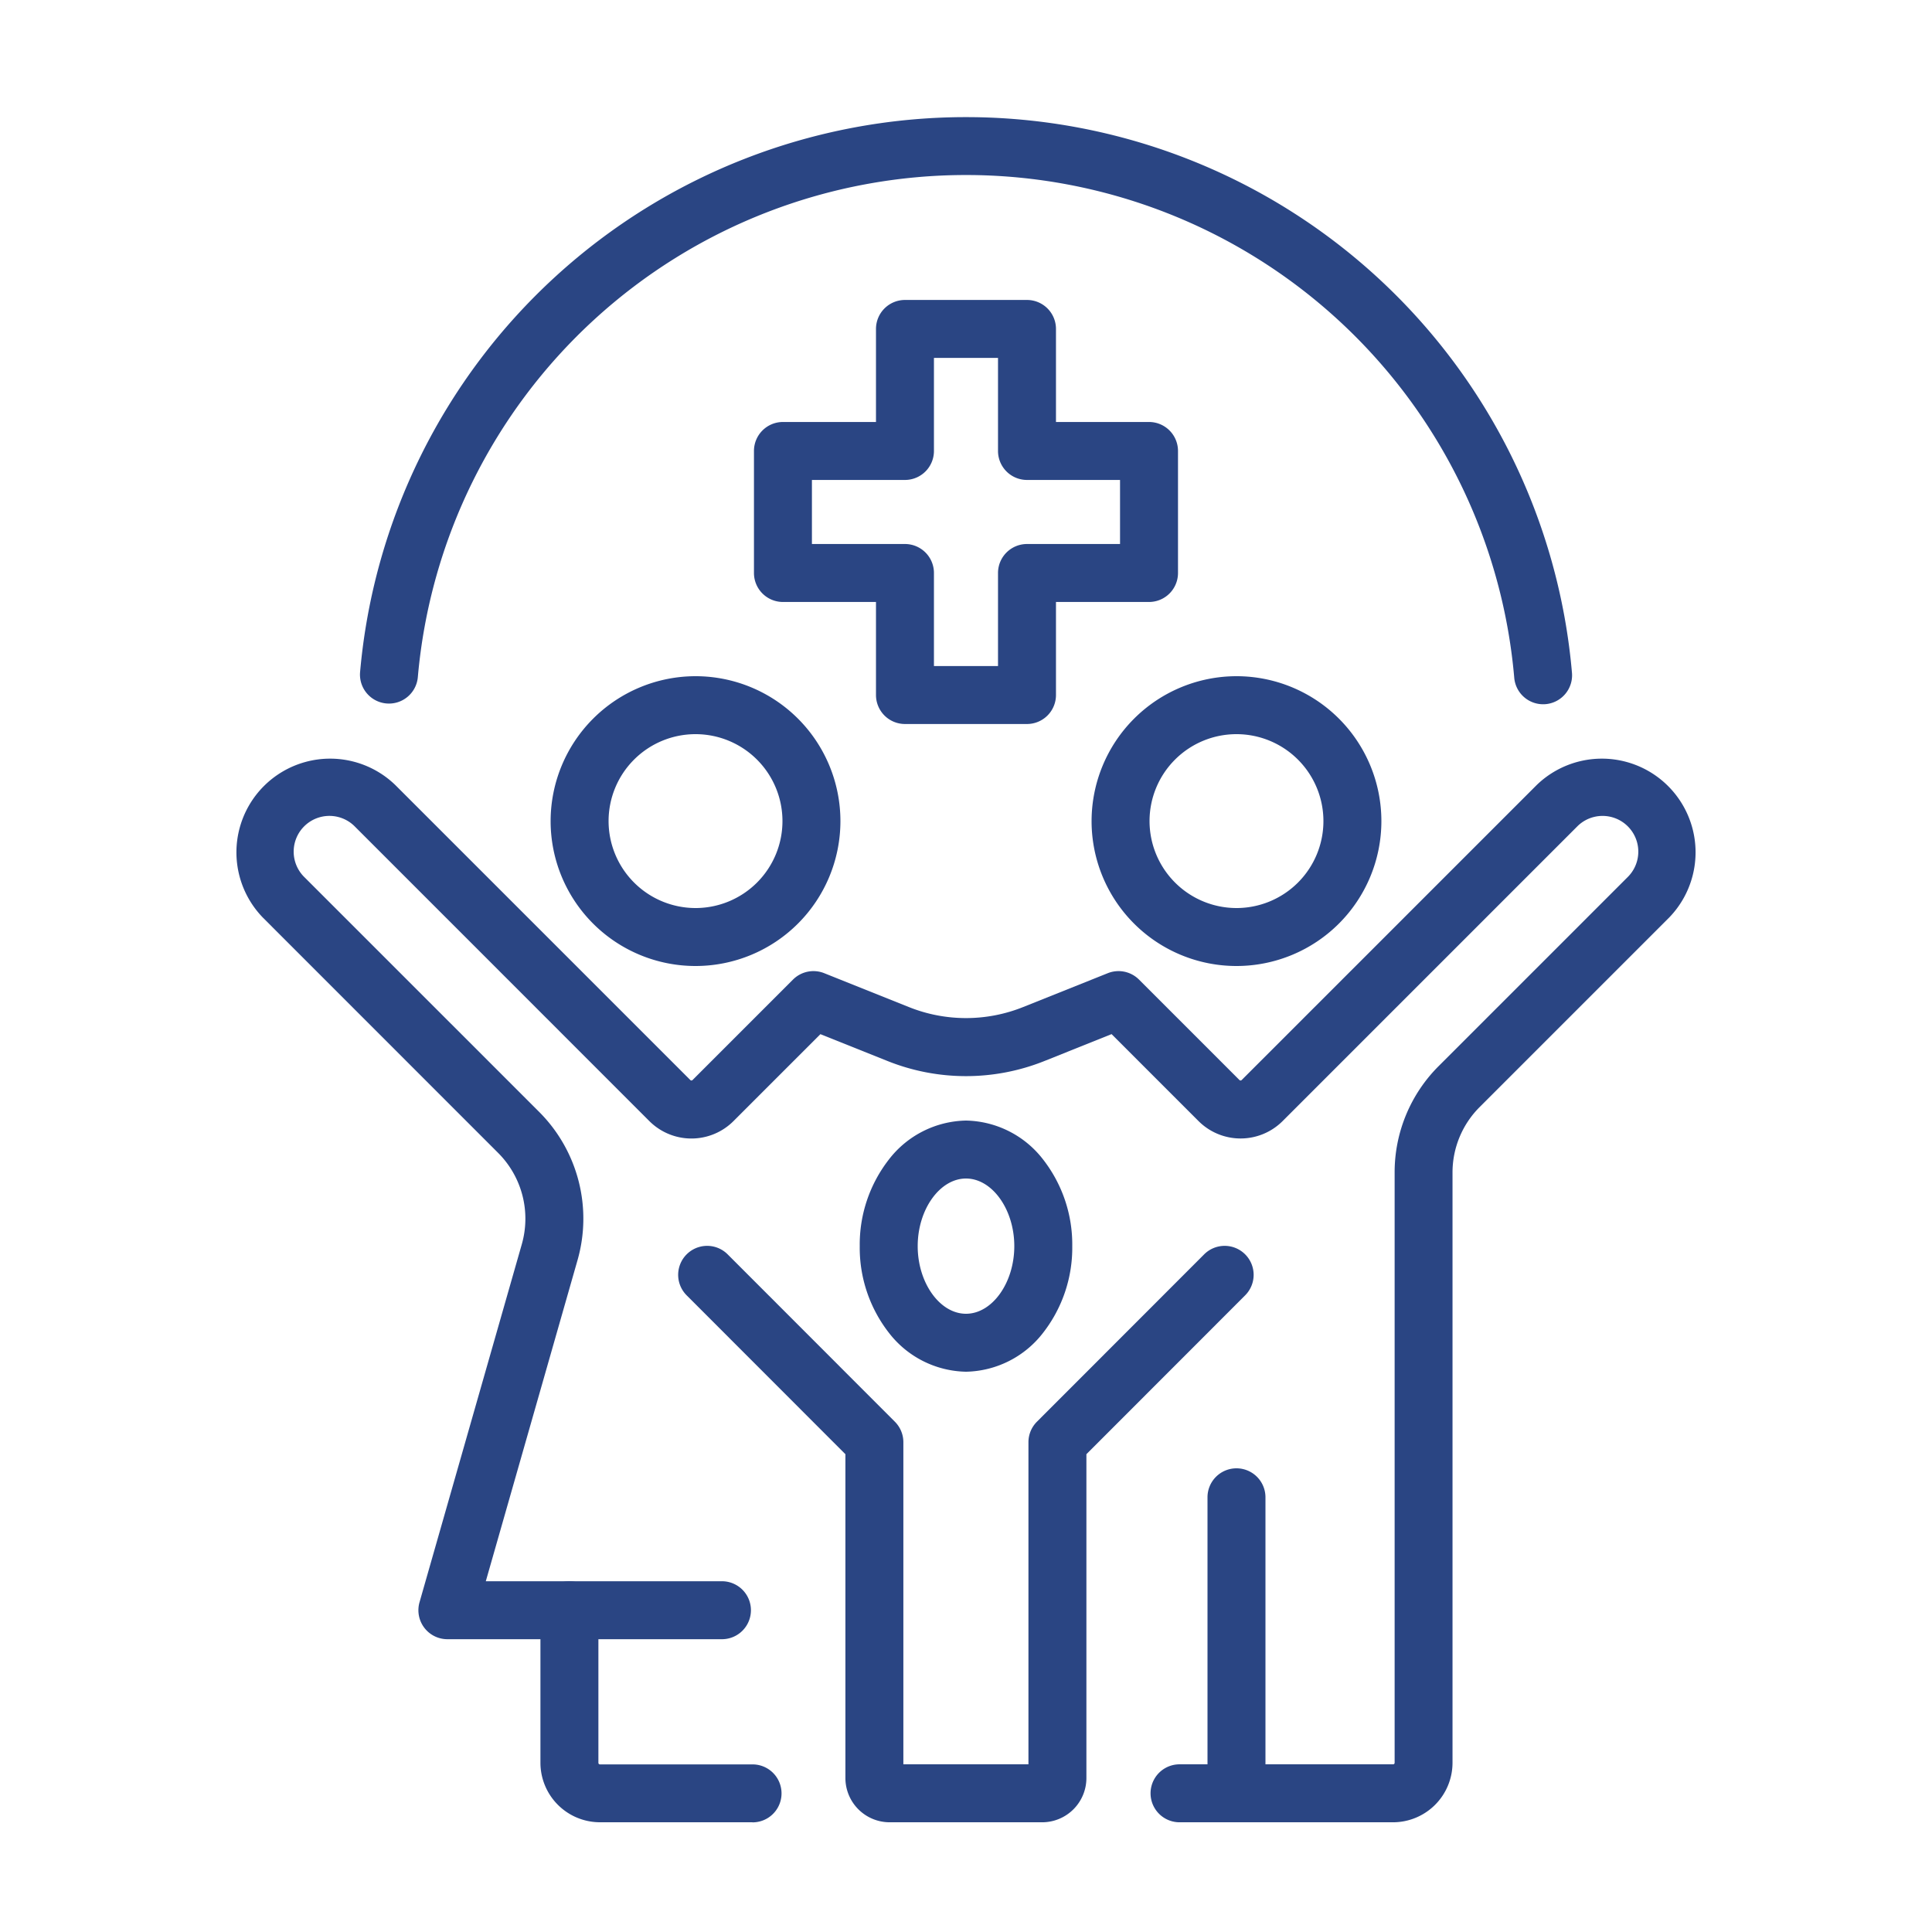
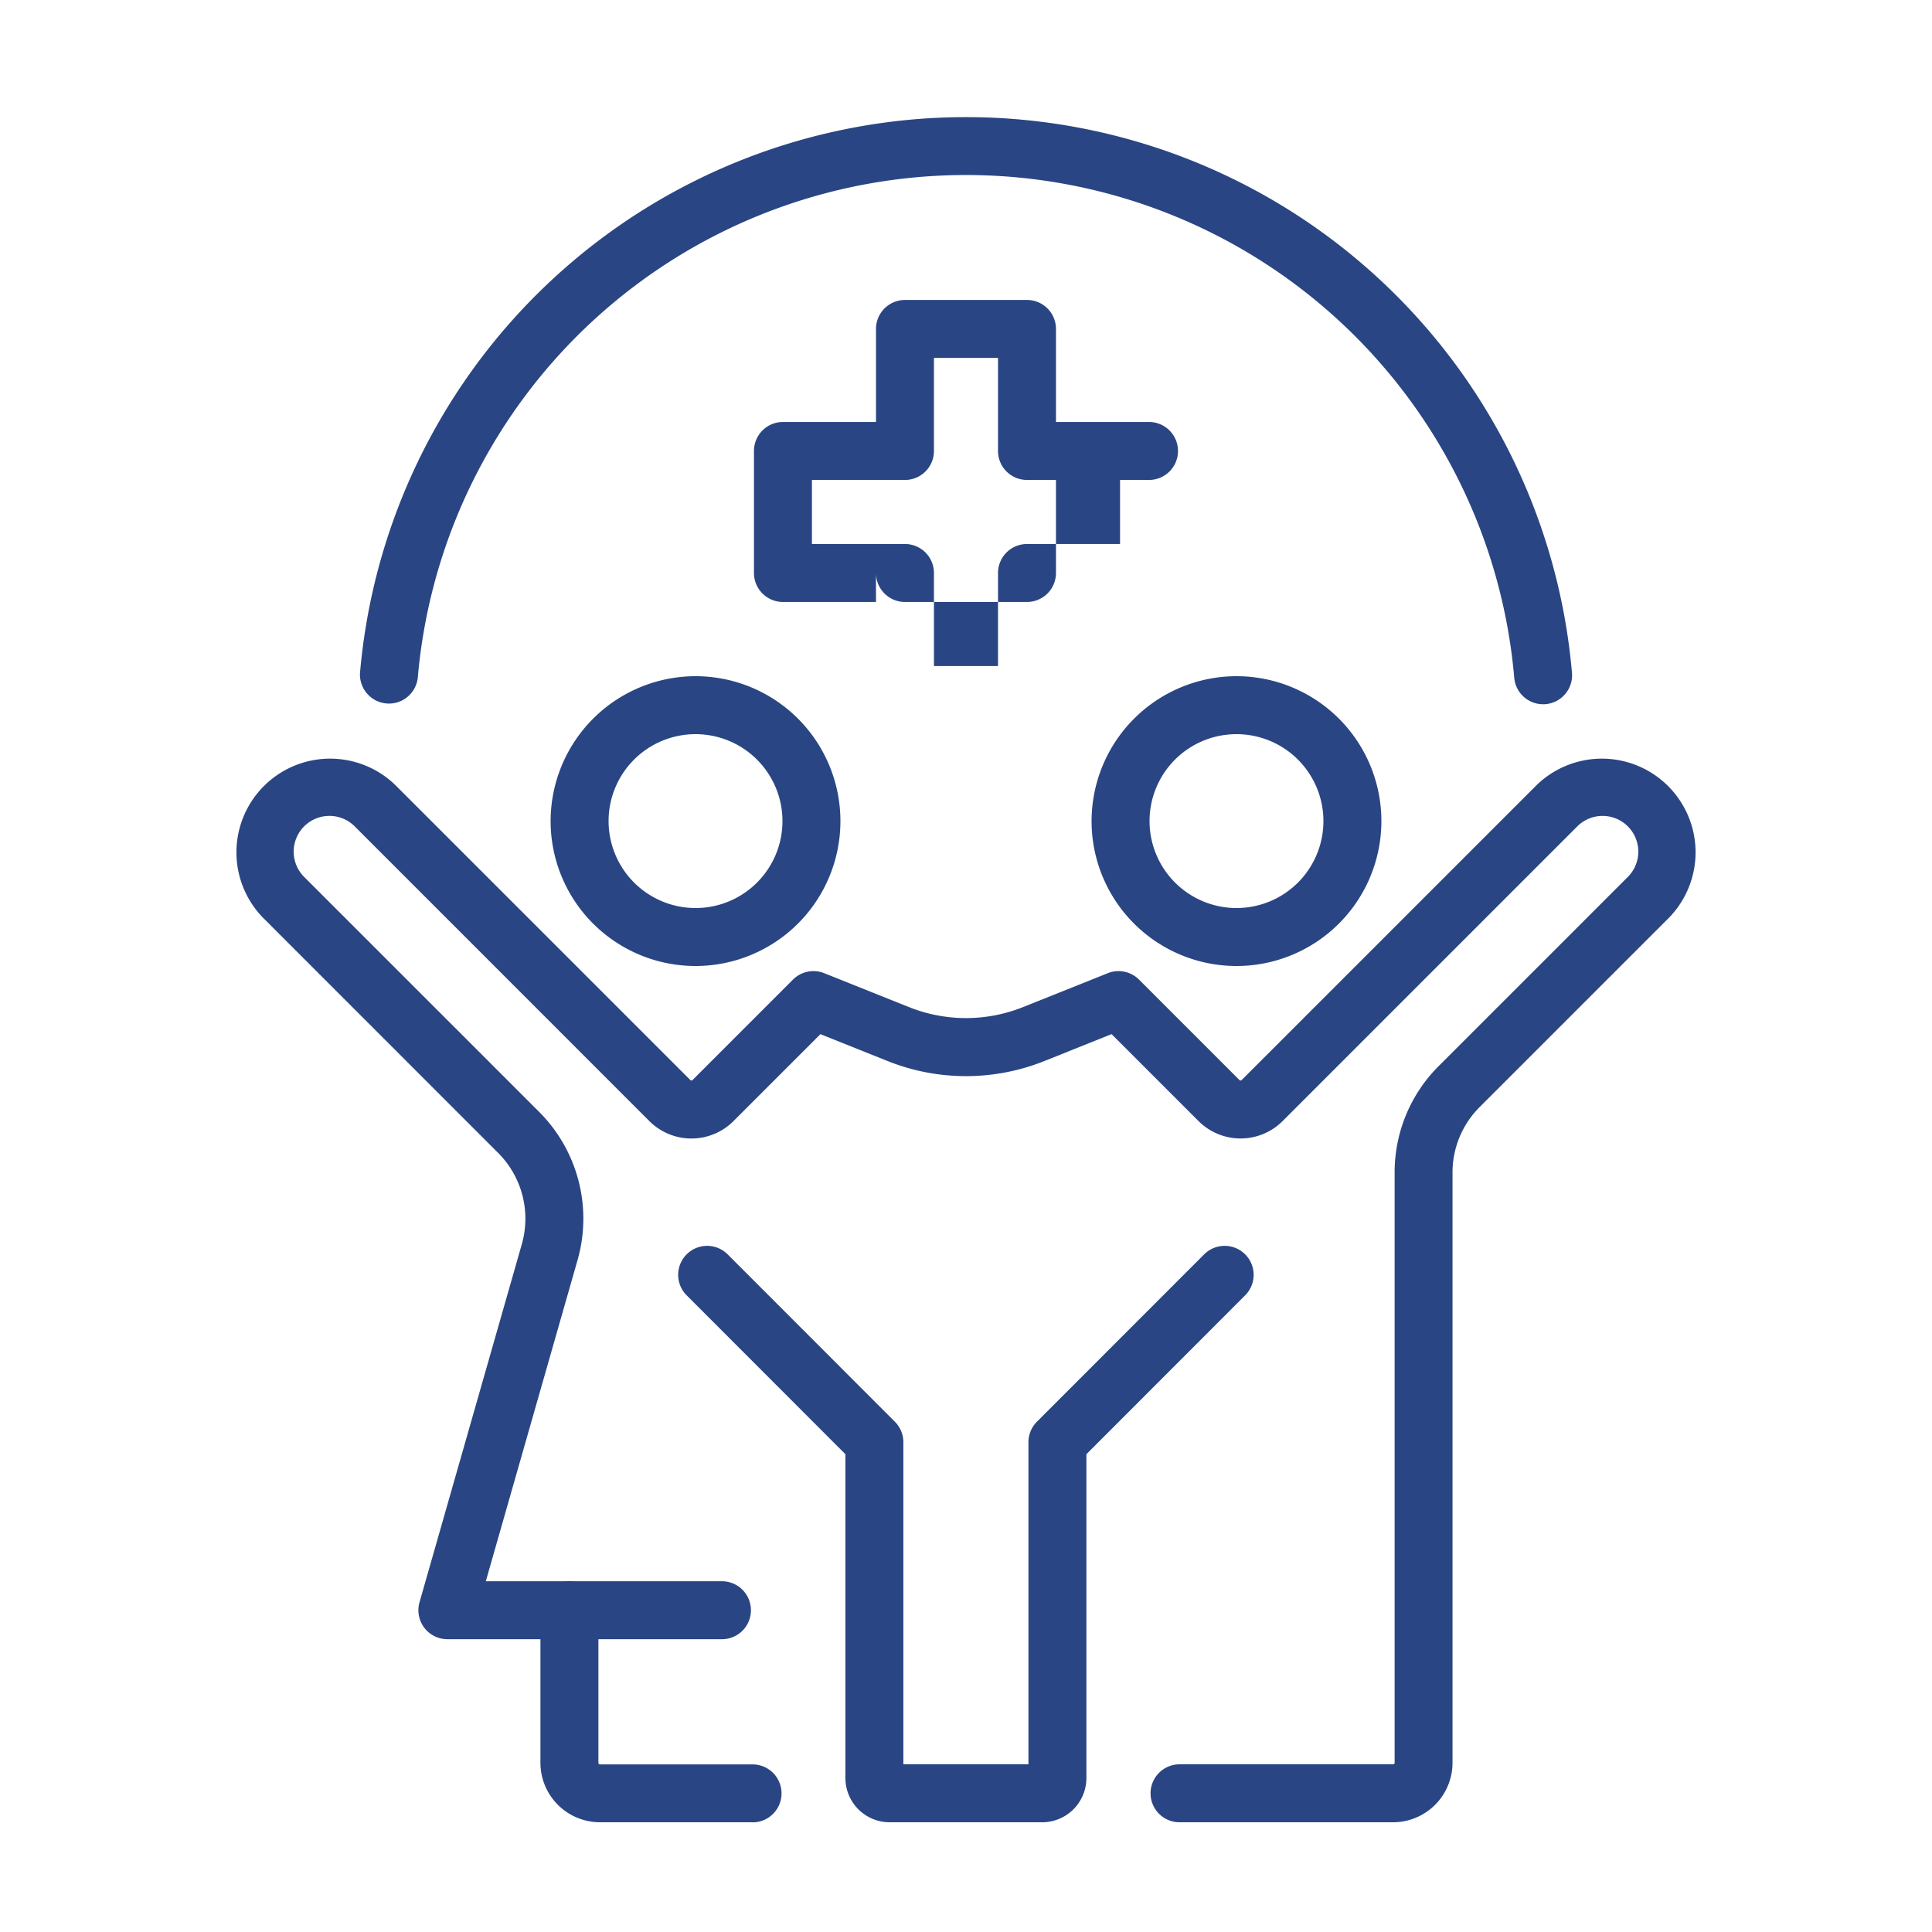
<svg xmlns="http://www.w3.org/2000/svg" width="100" height="100" viewBox="0 0 100 100">
  <g id=":_icon-enhanced-quality-of-life" data-name=": icon-enhanced-quality-of-life" transform="translate(-1088 -195.676)">
    <path id="Path_3305" data-name="Path 3305" d="M0,0H100V100H0Z" transform="translate(1088 195.676)" fill="none" />
    <path id="Ellipse_101" data-name="Ellipse 101" d="M6-1.5A7.5,7.5,0,1,1-1.5,6,7.508,7.508,0,0,1,6-1.5Zm0,12A4.5,4.5,0,1,0,1.5,6,4.505,4.505,0,0,0,6,10.5Z" transform="translate(1146 232.176)" fill="#2a4583" />
    <path id="Ellipse_102" data-name="Ellipse 102" d="M6-1.5A7.5,7.5,0,1,1-1.5,6,7.508,7.508,0,0,1,6-1.5Zm0,12A4.5,4.5,0,1,0,1.5,6,4.505,4.505,0,0,0,6,10.5Z" transform="translate(1118 232.176)" fill="#2a4583" />
    <path id="Path_3268" data-name="Path 3268" d="M20.474,59.974h-7.9A3.083,3.083,0,0,1,9.5,56.9V49a1.5,1.5,0,0,1,3,0v7.9a.08.08,0,0,0,.079.079h7.9a1.5,1.5,0,1,1,0,3Z" transform="translate(1106.473 230.022)" fill="#2a4583" />
-     <path id="Ellipse_103" data-name="Ellipse 103" d="M4-1.5A5.159,5.159,0,0,1,8,.527,7.16,7.16,0,0,1,9.5,5,7.16,7.16,0,0,1,8,9.473,5.159,5.159,0,0,1,4,11.5,5.159,5.159,0,0,1,0,9.473,7.16,7.16,0,0,1-1.5,5,7.16,7.16,0,0,1,0,.527,5.159,5.159,0,0,1,4-1.5Zm0,10C5.355,8.5,6.5,6.9,6.5,5S5.355,1.5,4,1.5,1.5,3.1,1.5,5,2.645,8.5,4,8.5Z" transform="translate(1134 255.176)" fill="#2a4583" />
    <path id="Path_3269" data-name="Path 3269" d="M32.859,66.341h-7.9a2.292,2.292,0,0,1-2.29-2.29V47.289l-8.217-8.223a1.5,1.5,0,0,1,2.122-2.121l8.656,8.663a1.5,1.5,0,0,1,.439,1.06V63.341h6.474V46.668a1.5,1.5,0,0,1,.439-1.06l8.656-8.663a1.5,1.5,0,0,1,2.122,2.121l-8.217,8.223V64.051A2.292,2.292,0,0,1,32.859,66.341Z" transform="translate(1109.089 223.656)" fill="#2a4583" />
    <path id="Path_3270" data-name="Path 3270" d="M59.425,75.609H48.371a1.5,1.5,0,0,1,0-3H59.425a.08.08,0,0,0,.079-.079V41.986a7.766,7.766,0,0,1,2.29-5.528l9.8-9.8a1.85,1.85,0,0,0-2.616-2.616L53.707,39.314a3.08,3.08,0,0,1-4.354,0l-4.5-4.5L41.393,36.2a10.927,10.927,0,0,1-8.151,0l-3.459-1.384-4.5,4.5a3.08,3.08,0,0,1-4.354,0L5.657,24.041a1.85,1.85,0,0,0-2.616,2.616L15.224,38.839a7.816,7.816,0,0,1,1.987,7.674l-4.748,16.62H24.686a1.5,1.5,0,0,1,0,3H10.474a1.5,1.5,0,0,1-1.442-1.912l5.295-18.533A4.815,4.815,0,0,0,13.1,40.961L.92,28.778A4.85,4.85,0,0,1,7.778,21.92L23.051,37.192a.08.08,0,0,0,.111,0l5.2-5.2a1.5,1.5,0,0,1,1.618-.332l4.377,1.751a7.939,7.939,0,0,0,5.922,0l4.377-1.751a1.5,1.5,0,0,1,1.618.332l5.2,5.2a.08.08,0,0,0,.111,0L66.858,21.92a4.85,4.85,0,0,1,6.858,6.858l-9.8,9.8A4.786,4.786,0,0,0,62.5,41.986V72.53A3.083,3.083,0,0,1,59.425,75.609Z" transform="translate(1100.682 214.388)" fill="#2a4583" />
-     <path id="Line_27" data-name="Line 27" d="M0,16.5A1.5,1.5,0,0,1-1.5,15V0A1.5,1.5,0,0,1,0-1.5,1.5,1.5,0,0,1,1.5,0V15A1.5,1.5,0,0,1,0,16.5Z" transform="translate(1152 273.176)" fill="#2a4583" />
    <path id="Path_3271" data-name="Path 3271" d="M64.822,29.9a1.5,1.5,0,0,1-1.493-1.371,28.483,28.483,0,0,0-56.75-.034,1.5,1.5,0,0,1-2.989-.261,31.483,31.483,0,0,1,62.727.038,1.5,1.5,0,0,1-1.366,1.623Q64.887,29.9,64.822,29.9Z" transform="translate(1103.048 202.228)" fill="#2a4583" />
-     <path id="Path_3272" data-name="Path 3272" d="M24.316,5.5h6.316a1.5,1.5,0,0,1,1.5,1.5v4.816h4.816a1.5,1.5,0,0,1,1.5,1.5v6.316a1.5,1.5,0,0,1-1.5,1.5H32.132v4.816a1.5,1.5,0,0,1-1.5,1.5H24.316a1.5,1.5,0,0,1-1.5-1.5V21.132H18a1.5,1.5,0,0,1-1.5-1.5V13.316a1.5,1.5,0,0,1,1.5-1.5h4.816V7A1.5,1.5,0,0,1,24.316,5.5Zm4.816,3H25.816v4.816a1.5,1.5,0,0,1-1.5,1.5H19.5v3.316h4.816a1.5,1.5,0,0,1,1.5,1.5v4.816h3.316V19.632a1.5,1.5,0,0,1,1.5-1.5h4.816V14.816H30.632a1.5,1.5,0,0,1-1.5-1.5Z" transform="translate(1110.525 205.702)" fill="#2a4583" />
+     <path id="Path_3272" data-name="Path 3272" d="M24.316,5.5h6.316a1.5,1.5,0,0,1,1.5,1.5v4.816h4.816a1.5,1.5,0,0,1,1.5,1.5a1.5,1.5,0,0,1-1.5,1.5H32.132v4.816a1.5,1.5,0,0,1-1.5,1.5H24.316a1.5,1.5,0,0,1-1.5-1.5V21.132H18a1.5,1.5,0,0,1-1.5-1.5V13.316a1.5,1.5,0,0,1,1.5-1.5h4.816V7A1.5,1.5,0,0,1,24.316,5.5Zm4.816,3H25.816v4.816a1.5,1.5,0,0,1-1.5,1.5H19.5v3.316h4.816a1.5,1.5,0,0,1,1.5,1.5v4.816h3.316V19.632a1.5,1.5,0,0,1,1.5-1.5h4.816V14.816H30.632a1.5,1.5,0,0,1-1.5-1.5Z" transform="translate(1110.525 205.702)" fill="#2a4583" />
  </g>
</svg>